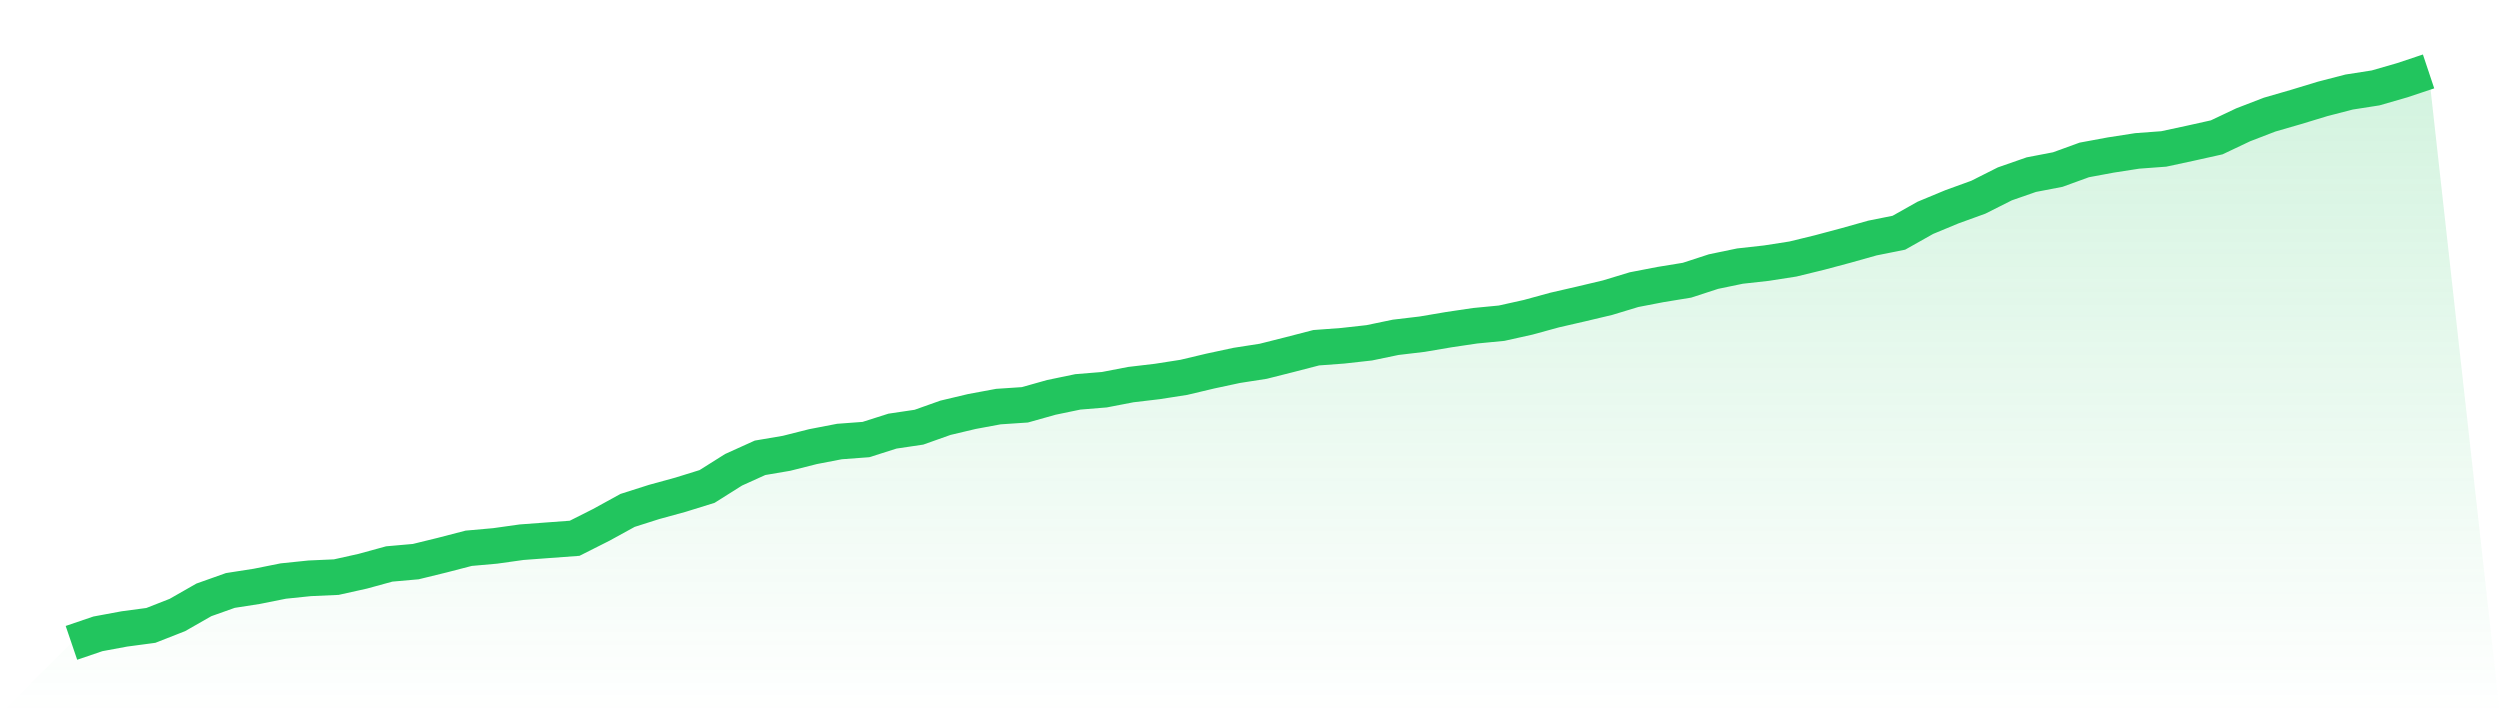
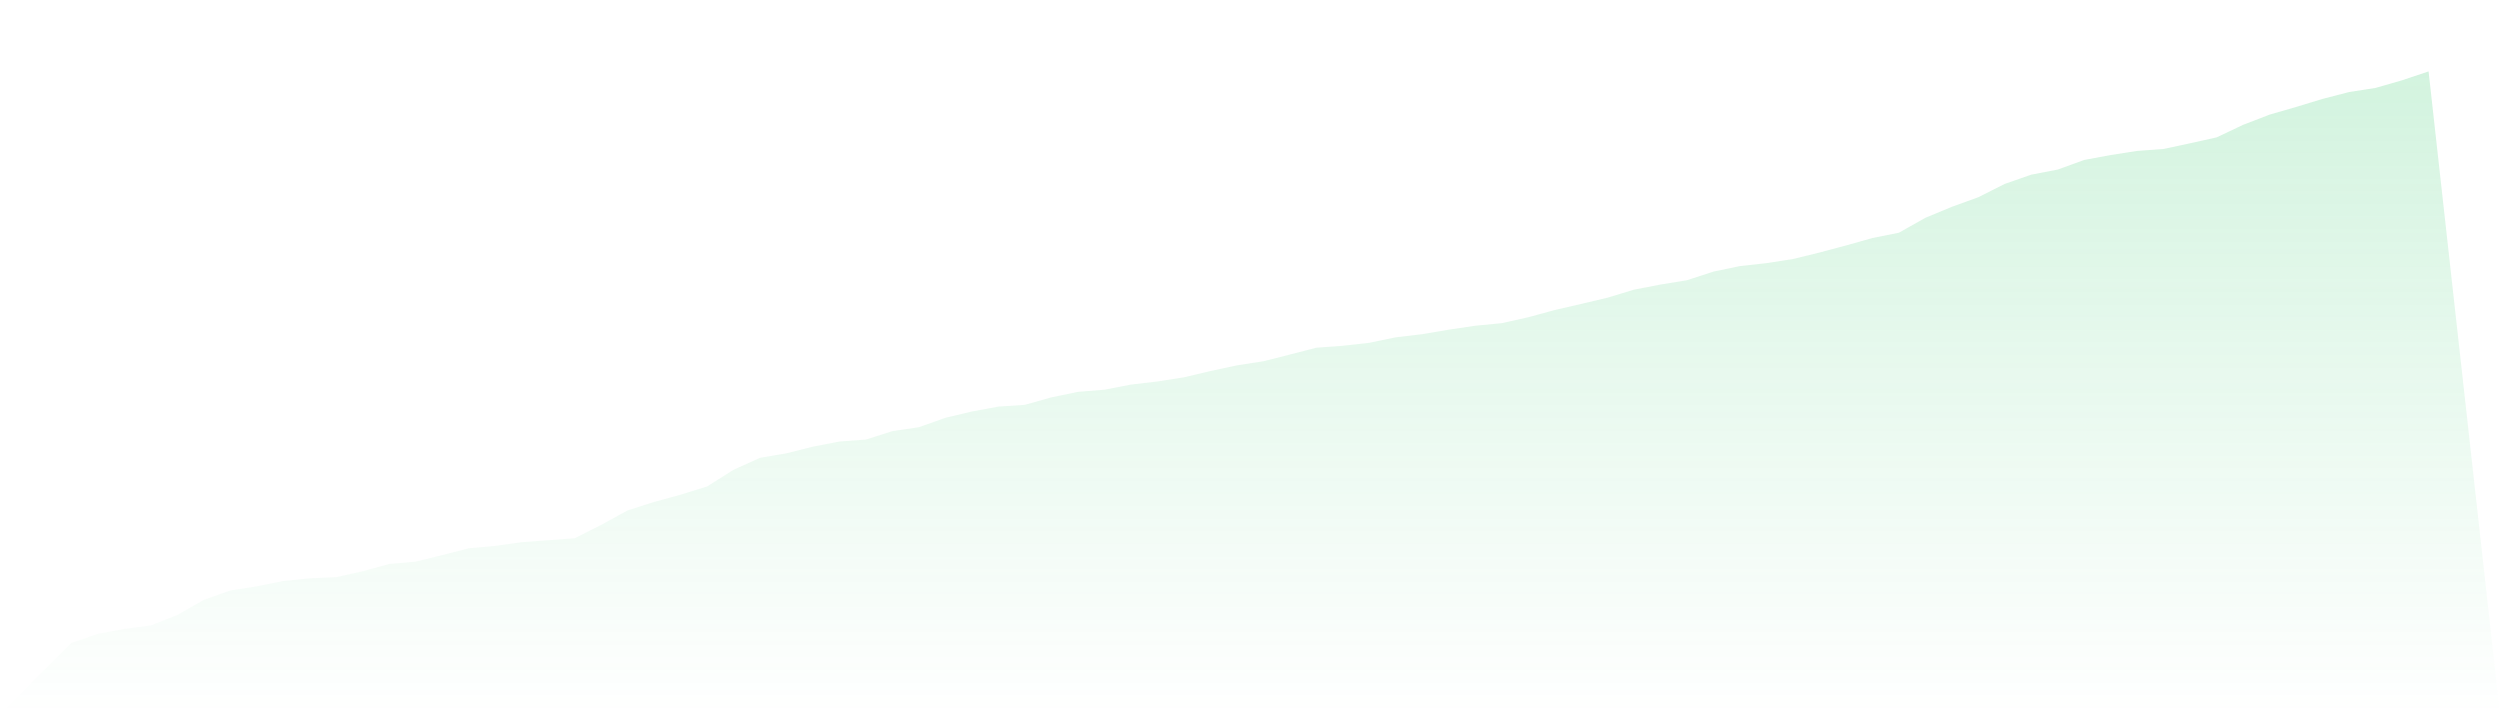
<svg xmlns="http://www.w3.org/2000/svg" viewBox="0 0 140 40">
  <defs>
    <linearGradient id="gradient" x1="0" x2="0" y1="0" y2="1">
      <stop offset="0%" stop-color="#22c55e" stop-opacity="0.2" />
      <stop offset="100%" stop-color="#22c55e" stop-opacity="0" />
    </linearGradient>
  </defs>
  <path d="M4,36 L4,36 L5.483,35.495 L6.966,35.22 L8.449,35.022 L9.933,34.44 L11.416,33.593 L12.899,33.066 L14.382,32.835 L15.865,32.538 L17.348,32.385 L18.831,32.319 L20.315,31.989 L21.798,31.582 L23.281,31.451 L24.764,31.088 L26.247,30.703 L27.73,30.571 L29.213,30.363 L30.697,30.253 L32.18,30.143 L33.663,29.396 L35.146,28.582 L36.629,28.11 L38.112,27.703 L39.596,27.242 L41.079,26.308 L42.562,25.637 L44.045,25.385 L45.528,25.011 L47.011,24.725 L48.494,24.615 L49.978,24.143 L51.461,23.923 L52.944,23.396 L54.427,23.044 L55.91,22.769 L57.393,22.67 L58.876,22.253 L60.36,21.945 L61.843,21.824 L63.326,21.538 L64.809,21.363 L66.292,21.132 L67.775,20.78 L69.258,20.462 L70.742,20.231 L72.225,19.857 L73.708,19.473 L75.191,19.363 L76.674,19.198 L78.157,18.89 L79.64,18.714 L81.124,18.462 L82.607,18.242 L84.09,18.099 L85.573,17.769 L87.056,17.363 L88.539,17.022 L90.022,16.67 L91.506,16.22 L92.989,15.934 L94.472,15.692 L95.955,15.209 L97.438,14.901 L98.921,14.736 L100.404,14.505 L101.888,14.143 L103.371,13.747 L104.854,13.33 L106.337,13.033 L107.82,12.198 L109.303,11.582 L110.787,11.044 L112.27,10.297 L113.753,9.78 L115.236,9.495 L116.719,8.956 L118.202,8.681 L119.685,8.451 L121.169,8.341 L122.652,8.022 L124.135,7.692 L125.618,6.989 L127.101,6.418 L128.584,5.989 L130.067,5.538 L131.551,5.154 L133.034,4.923 L134.517,4.495 L136,4 L140,40 L0,40 z" fill="url(#gradient)" />
-   <path d="M4,36 L4,36 L5.483,35.495 L6.966,35.22 L8.449,35.022 L9.933,34.44 L11.416,33.593 L12.899,33.066 L14.382,32.835 L15.865,32.538 L17.348,32.385 L18.831,32.319 L20.315,31.989 L21.798,31.582 L23.281,31.451 L24.764,31.088 L26.247,30.703 L27.73,30.571 L29.213,30.363 L30.697,30.253 L32.18,30.143 L33.663,29.396 L35.146,28.582 L36.629,28.11 L38.112,27.703 L39.596,27.242 L41.079,26.308 L42.562,25.637 L44.045,25.385 L45.528,25.011 L47.011,24.725 L48.494,24.615 L49.978,24.143 L51.461,23.923 L52.944,23.396 L54.427,23.044 L55.91,22.769 L57.393,22.67 L58.876,22.253 L60.36,21.945 L61.843,21.824 L63.326,21.538 L64.809,21.363 L66.292,21.132 L67.775,20.78 L69.258,20.462 L70.742,20.231 L72.225,19.857 L73.708,19.473 L75.191,19.363 L76.674,19.198 L78.157,18.89 L79.64,18.714 L81.124,18.462 L82.607,18.242 L84.09,18.099 L85.573,17.769 L87.056,17.363 L88.539,17.022 L90.022,16.67 L91.506,16.22 L92.989,15.934 L94.472,15.692 L95.955,15.209 L97.438,14.901 L98.921,14.736 L100.404,14.505 L101.888,14.143 L103.371,13.747 L104.854,13.33 L106.337,13.033 L107.82,12.198 L109.303,11.582 L110.787,11.044 L112.27,10.297 L113.753,9.78 L115.236,9.495 L116.719,8.956 L118.202,8.681 L119.685,8.451 L121.169,8.341 L122.652,8.022 L124.135,7.692 L125.618,6.989 L127.101,6.418 L128.584,5.989 L130.067,5.538 L131.551,5.154 L133.034,4.923 L134.517,4.495 L136,4" fill="none" stroke="#22c55e" stroke-width="2" />
</svg>